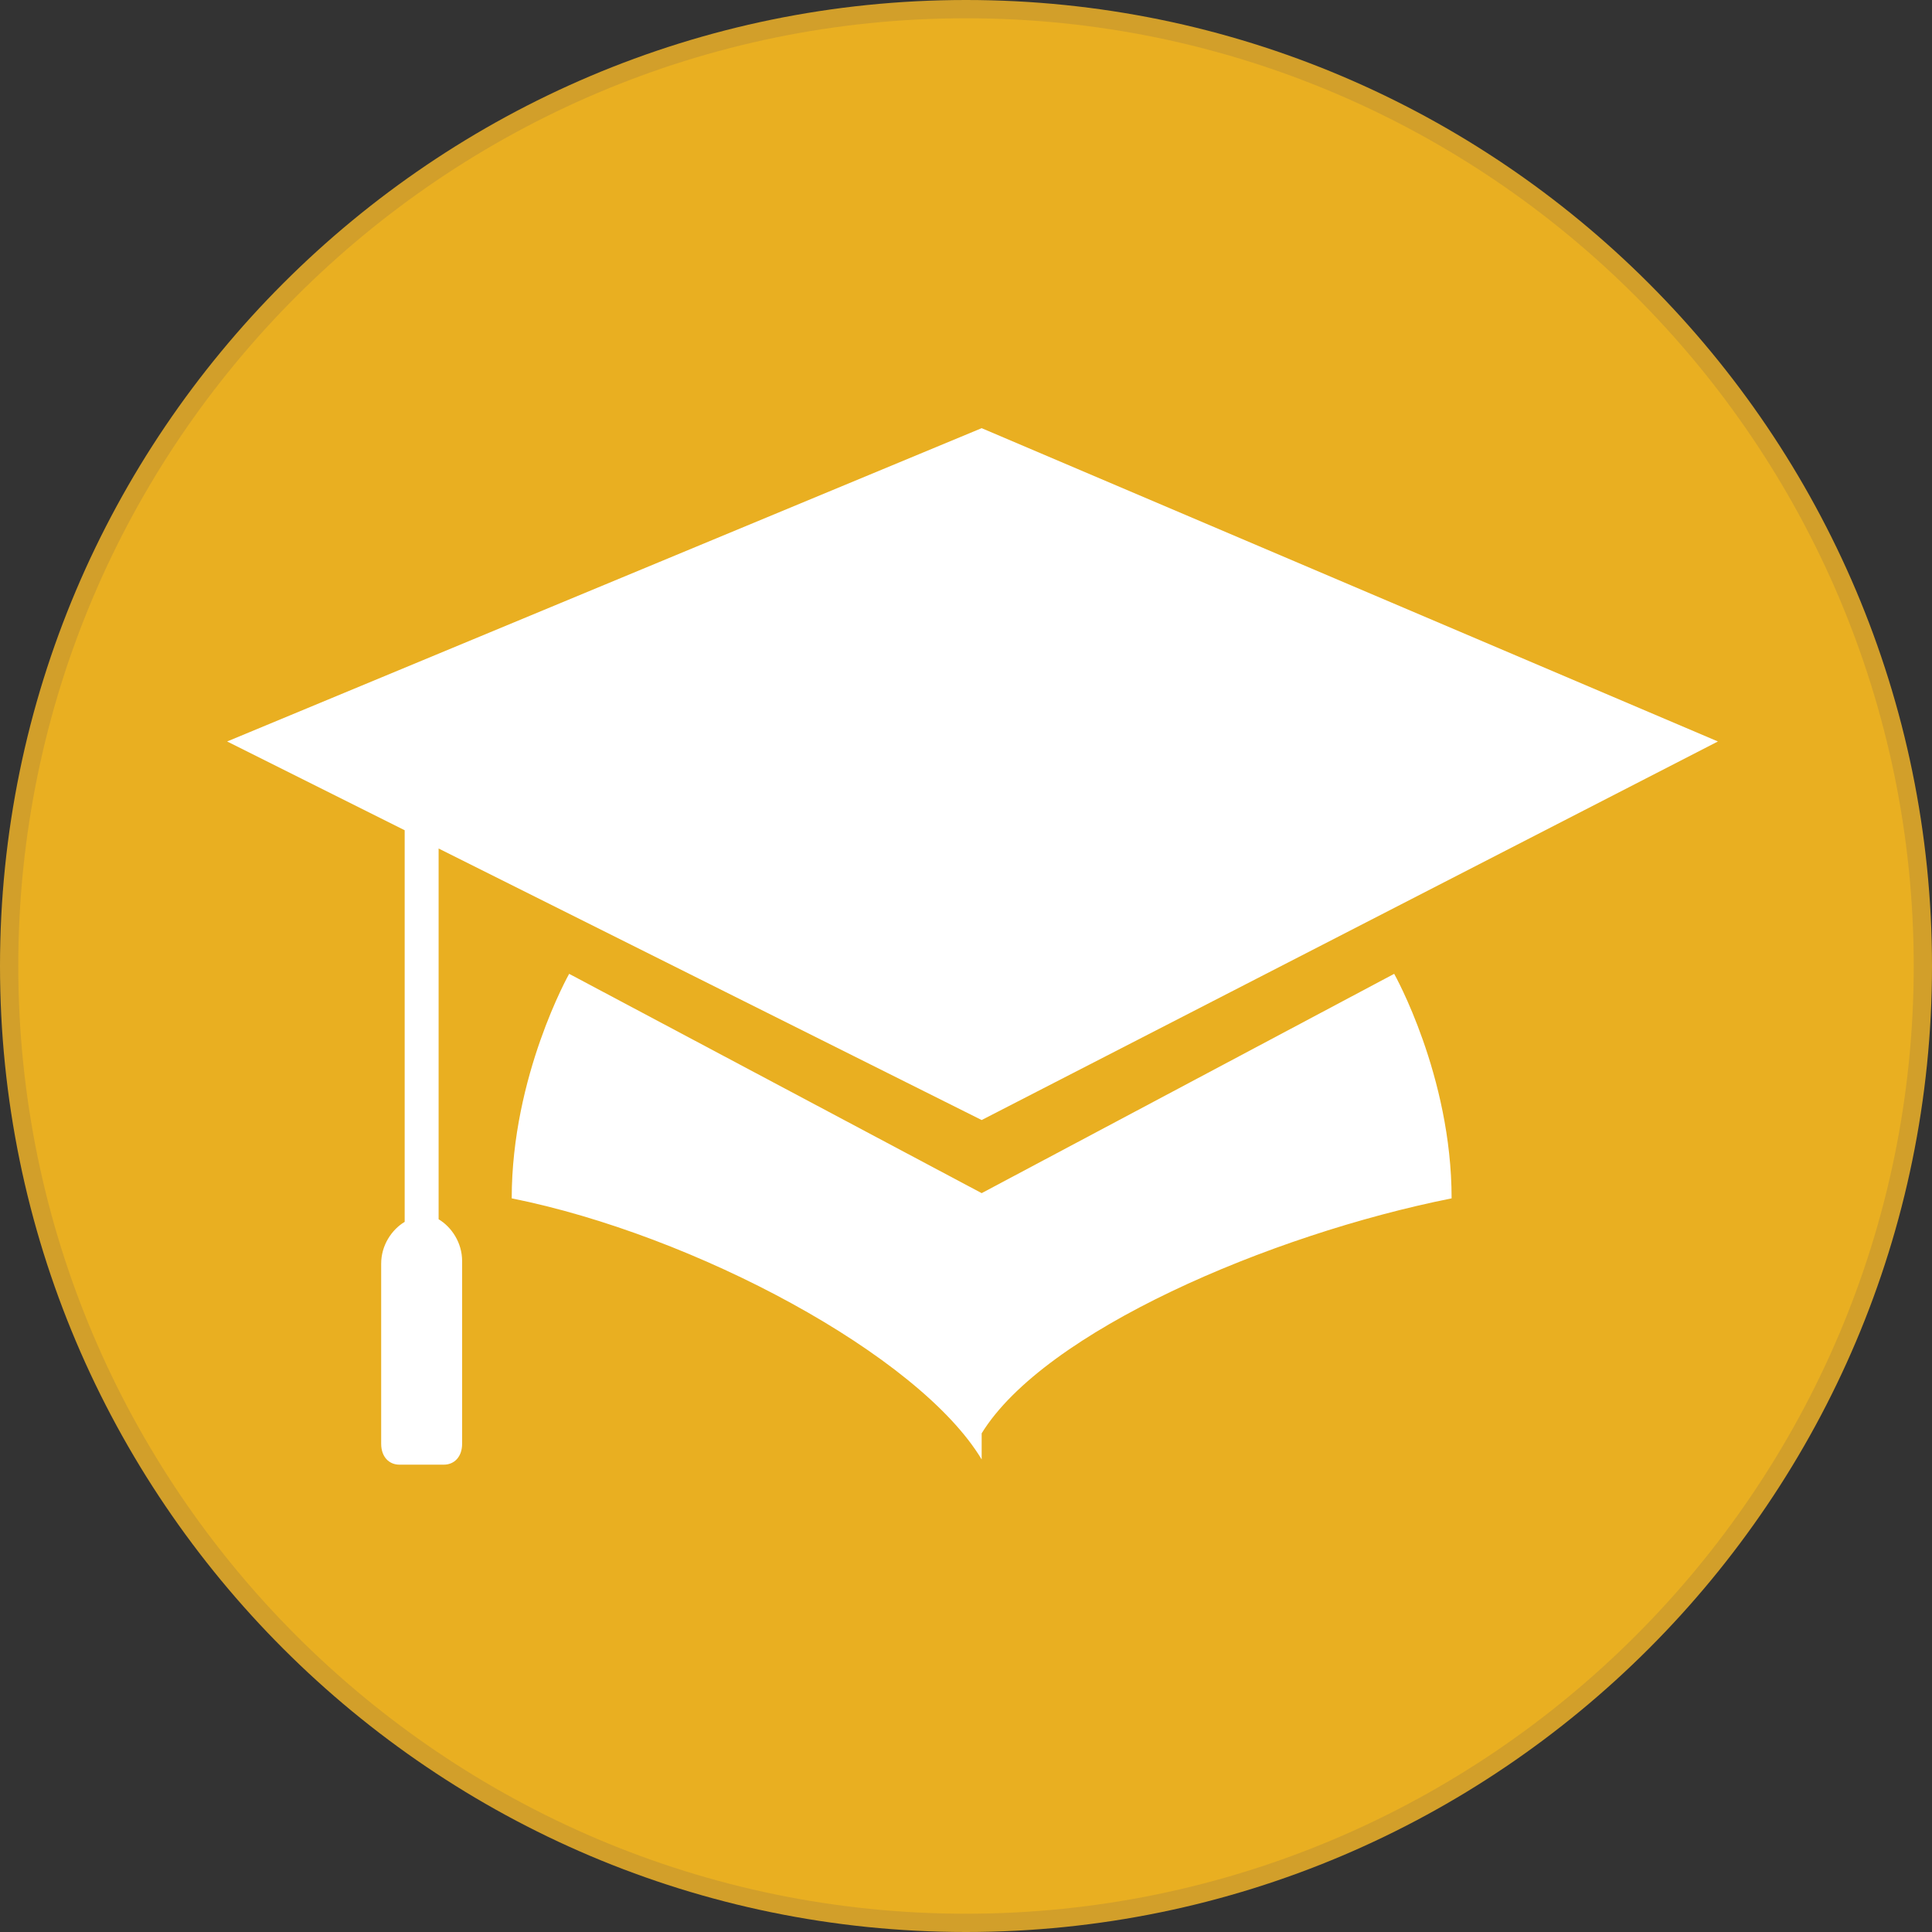
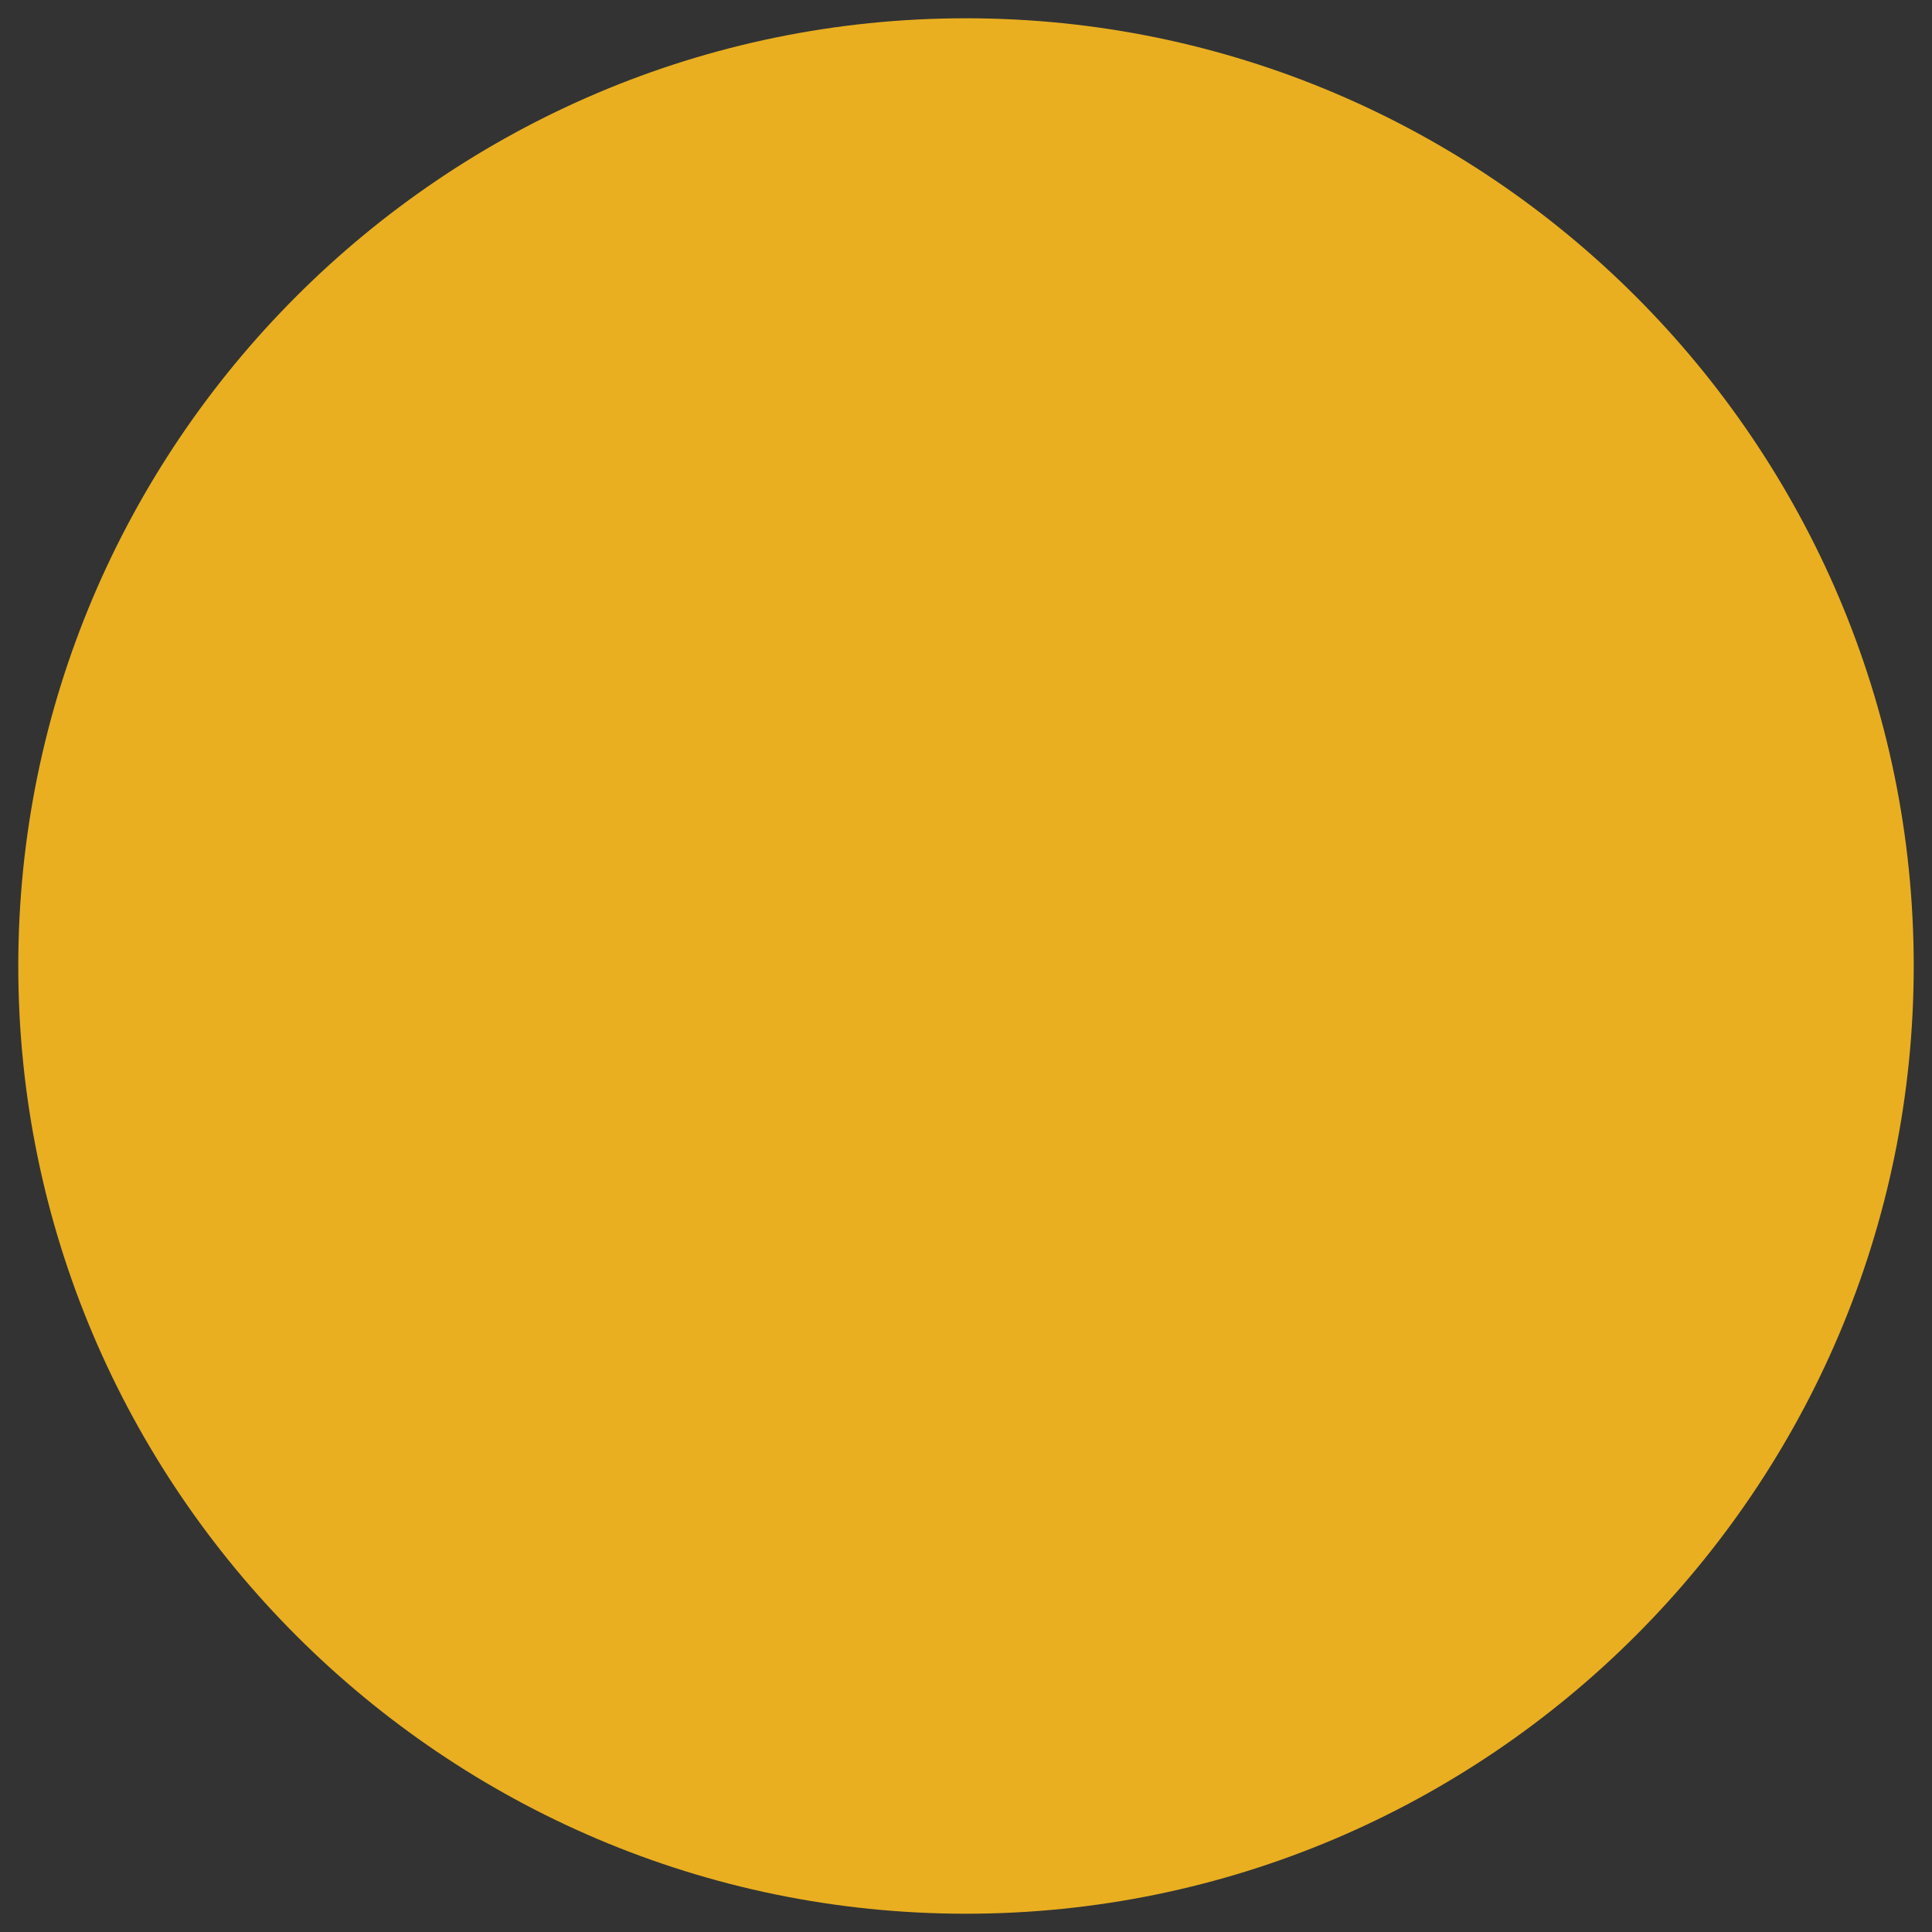
<svg xmlns="http://www.w3.org/2000/svg" version="1.1" x="0px" y="0px" viewBox="0 0 74 74" enable-background="new 0 0 74 74" xml:space="preserve">
  <rect x="0" y="0" width="74" height="74" fill="#333333" stroke="none" />
  <g id="Layer_2">
-     <path fill-rule="evenodd" clip-rule="evenodd" fill="#D29F2A" d="M37,0c20.4,0,37,16.6,37,37c0,20.4-16.6,37-37,37   C16.6,74,0,57.4,0,37C0,16.6,16.6,0,37,0z" />
    <path fill-rule="evenodd" clip-rule="evenodd" fill="#E9AF21" d="M37,0.7C57,0.7,73.3,17,73.3,37C73.3,57,57,73.3,37,73.3   C17,73.3,0.7,57,0.7,37C0.7,17,17,0.7,37,0.7z" />
  </g>
  <g id="Layer_1">
    <g>
      <g>
-         <path fill="#FFFFFF" d="M37.6,45.7l-15.8-8.4c0,0-2.2,3.9-2.2,8.6c7,1.4,15.6,6,18,10v-1c2.4-3.9,11-7.6,18-9     c0-4.7-2.2-8.6-2.2-8.6L37.6,45.7z M16.8,46.7V32.5l20.8,10.4l28.2-14.5l-28.2-12l-28.9,12l6.8,3.4v15c-0.5,0.3-0.9,0.9-0.9,1.6     v6.9c0,0.5,0.3,0.8,0.7,0.8H17c0.4,0,0.7-0.3,0.7-0.8v-7C17.7,47.6,17.3,47,16.8,46.7z" />
-       </g>
+         </g>
    </g>
  </g>
</svg>